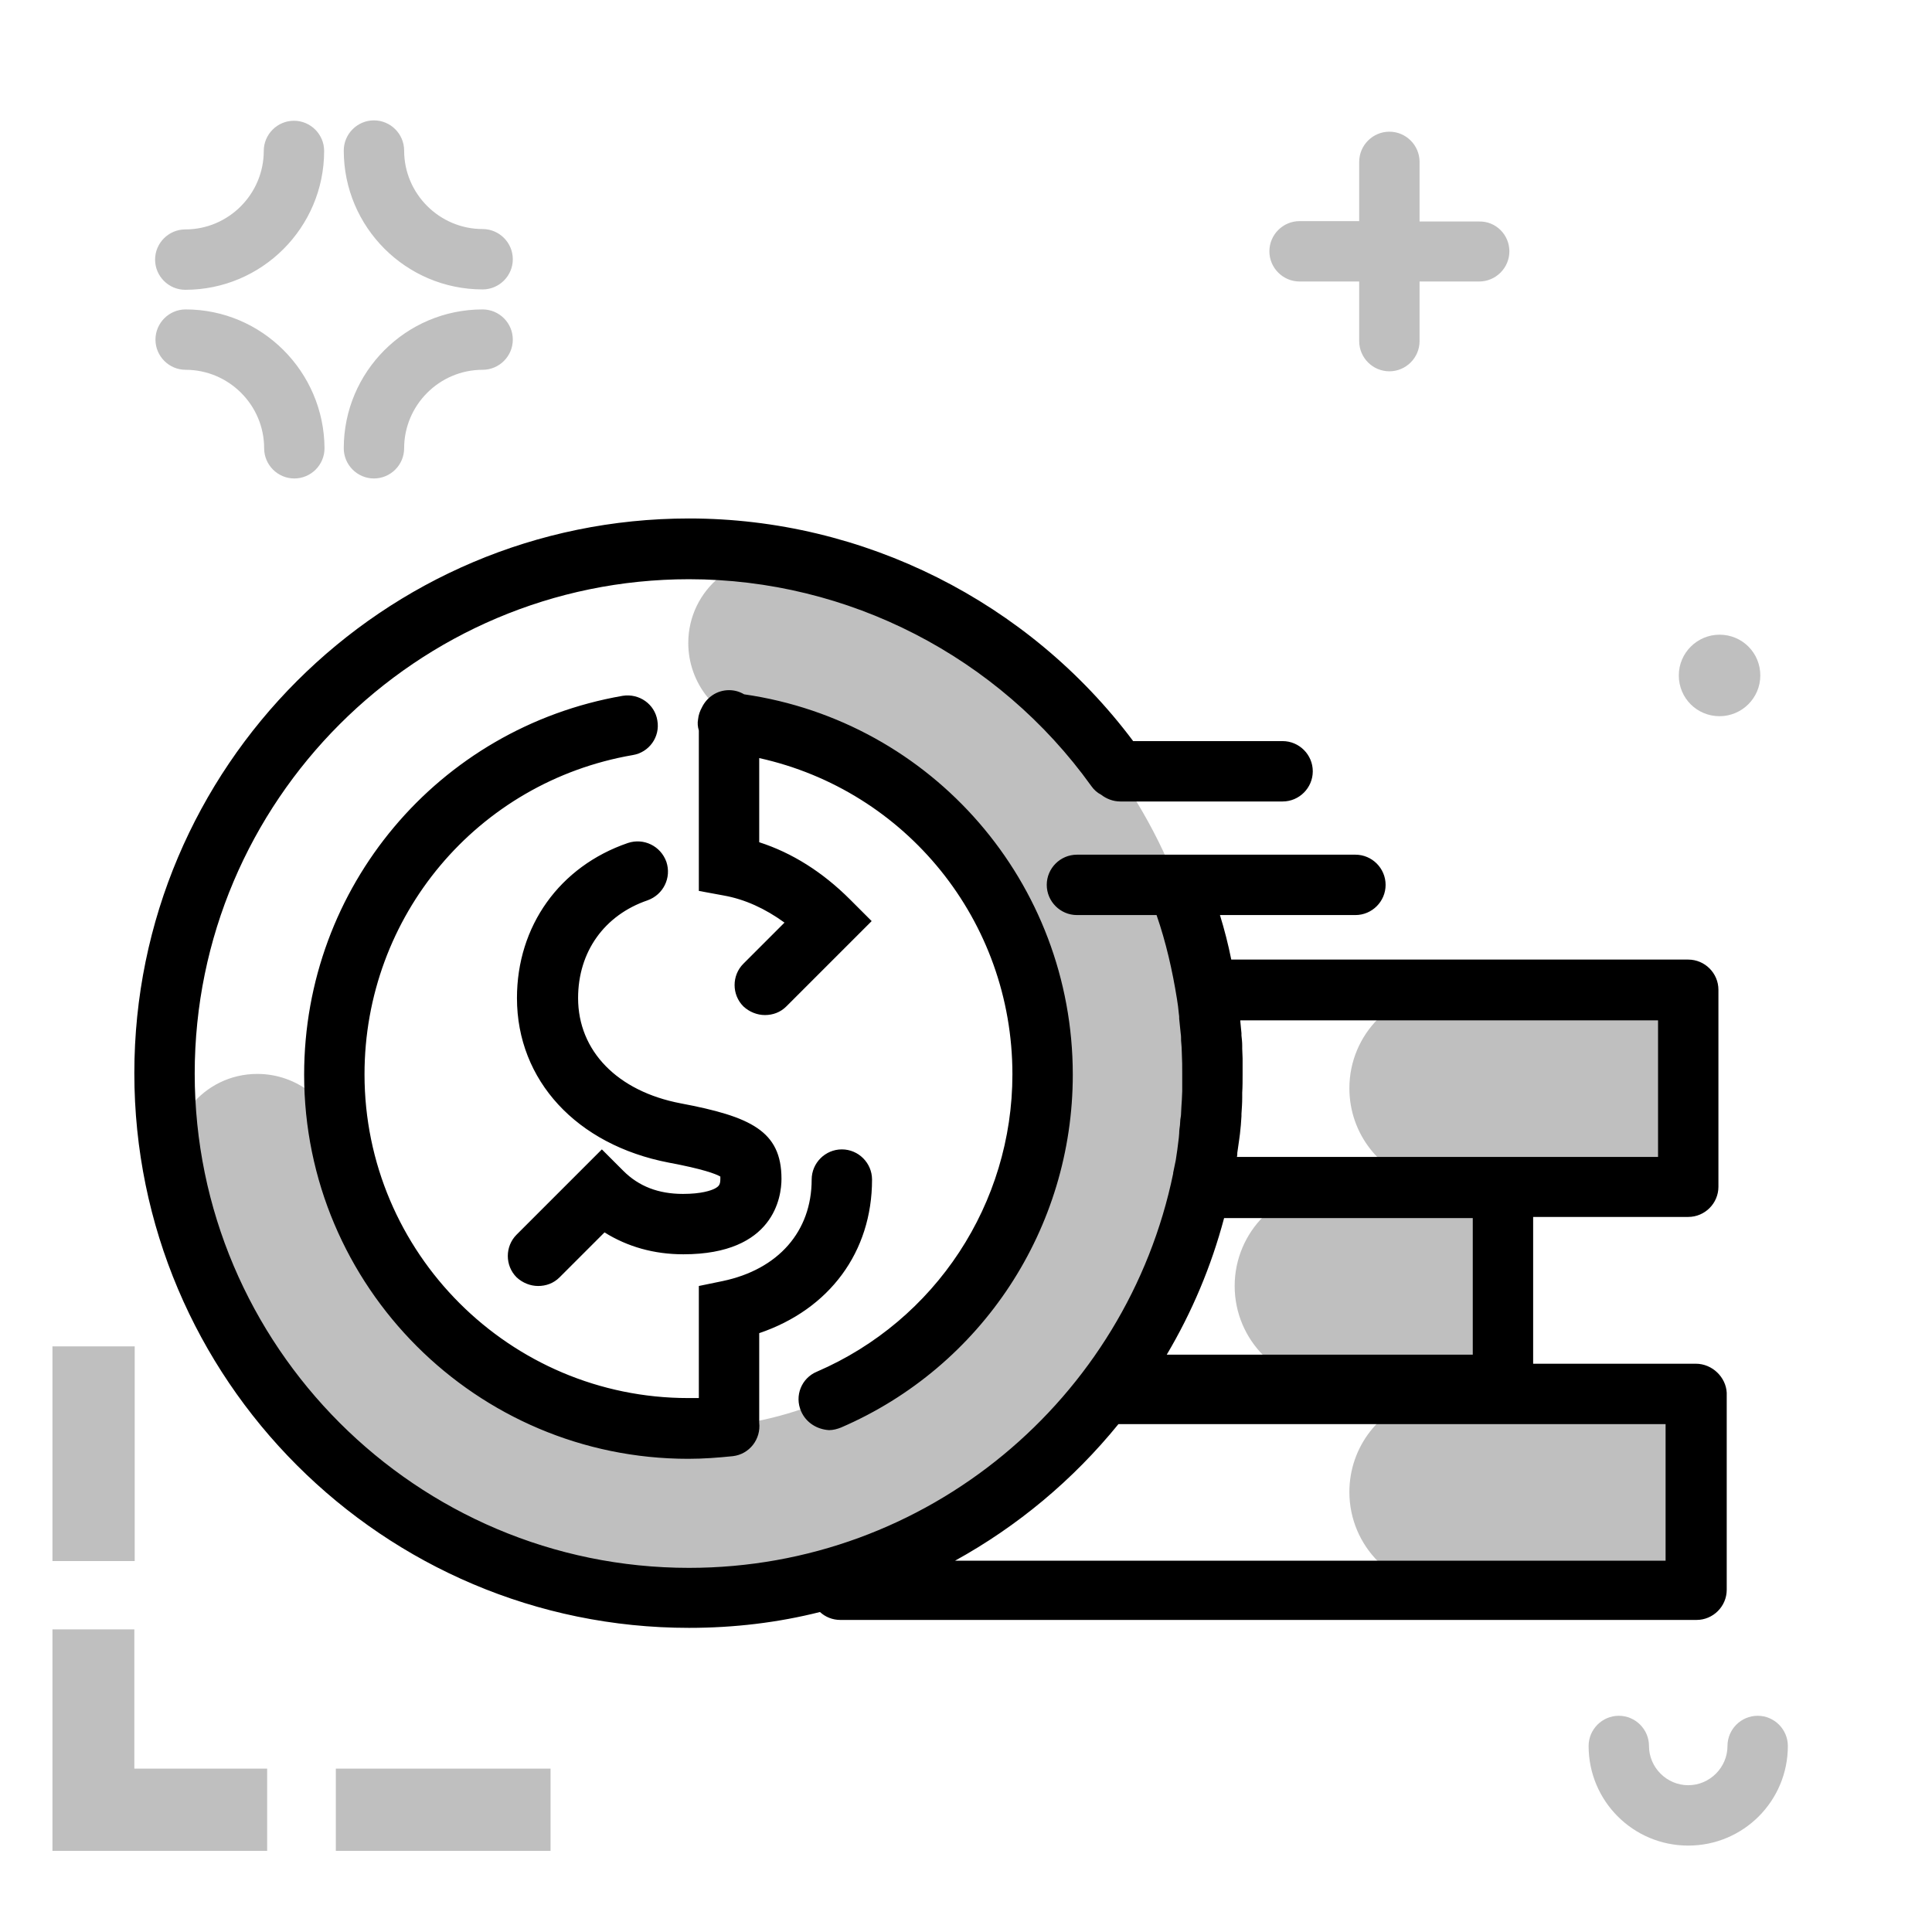
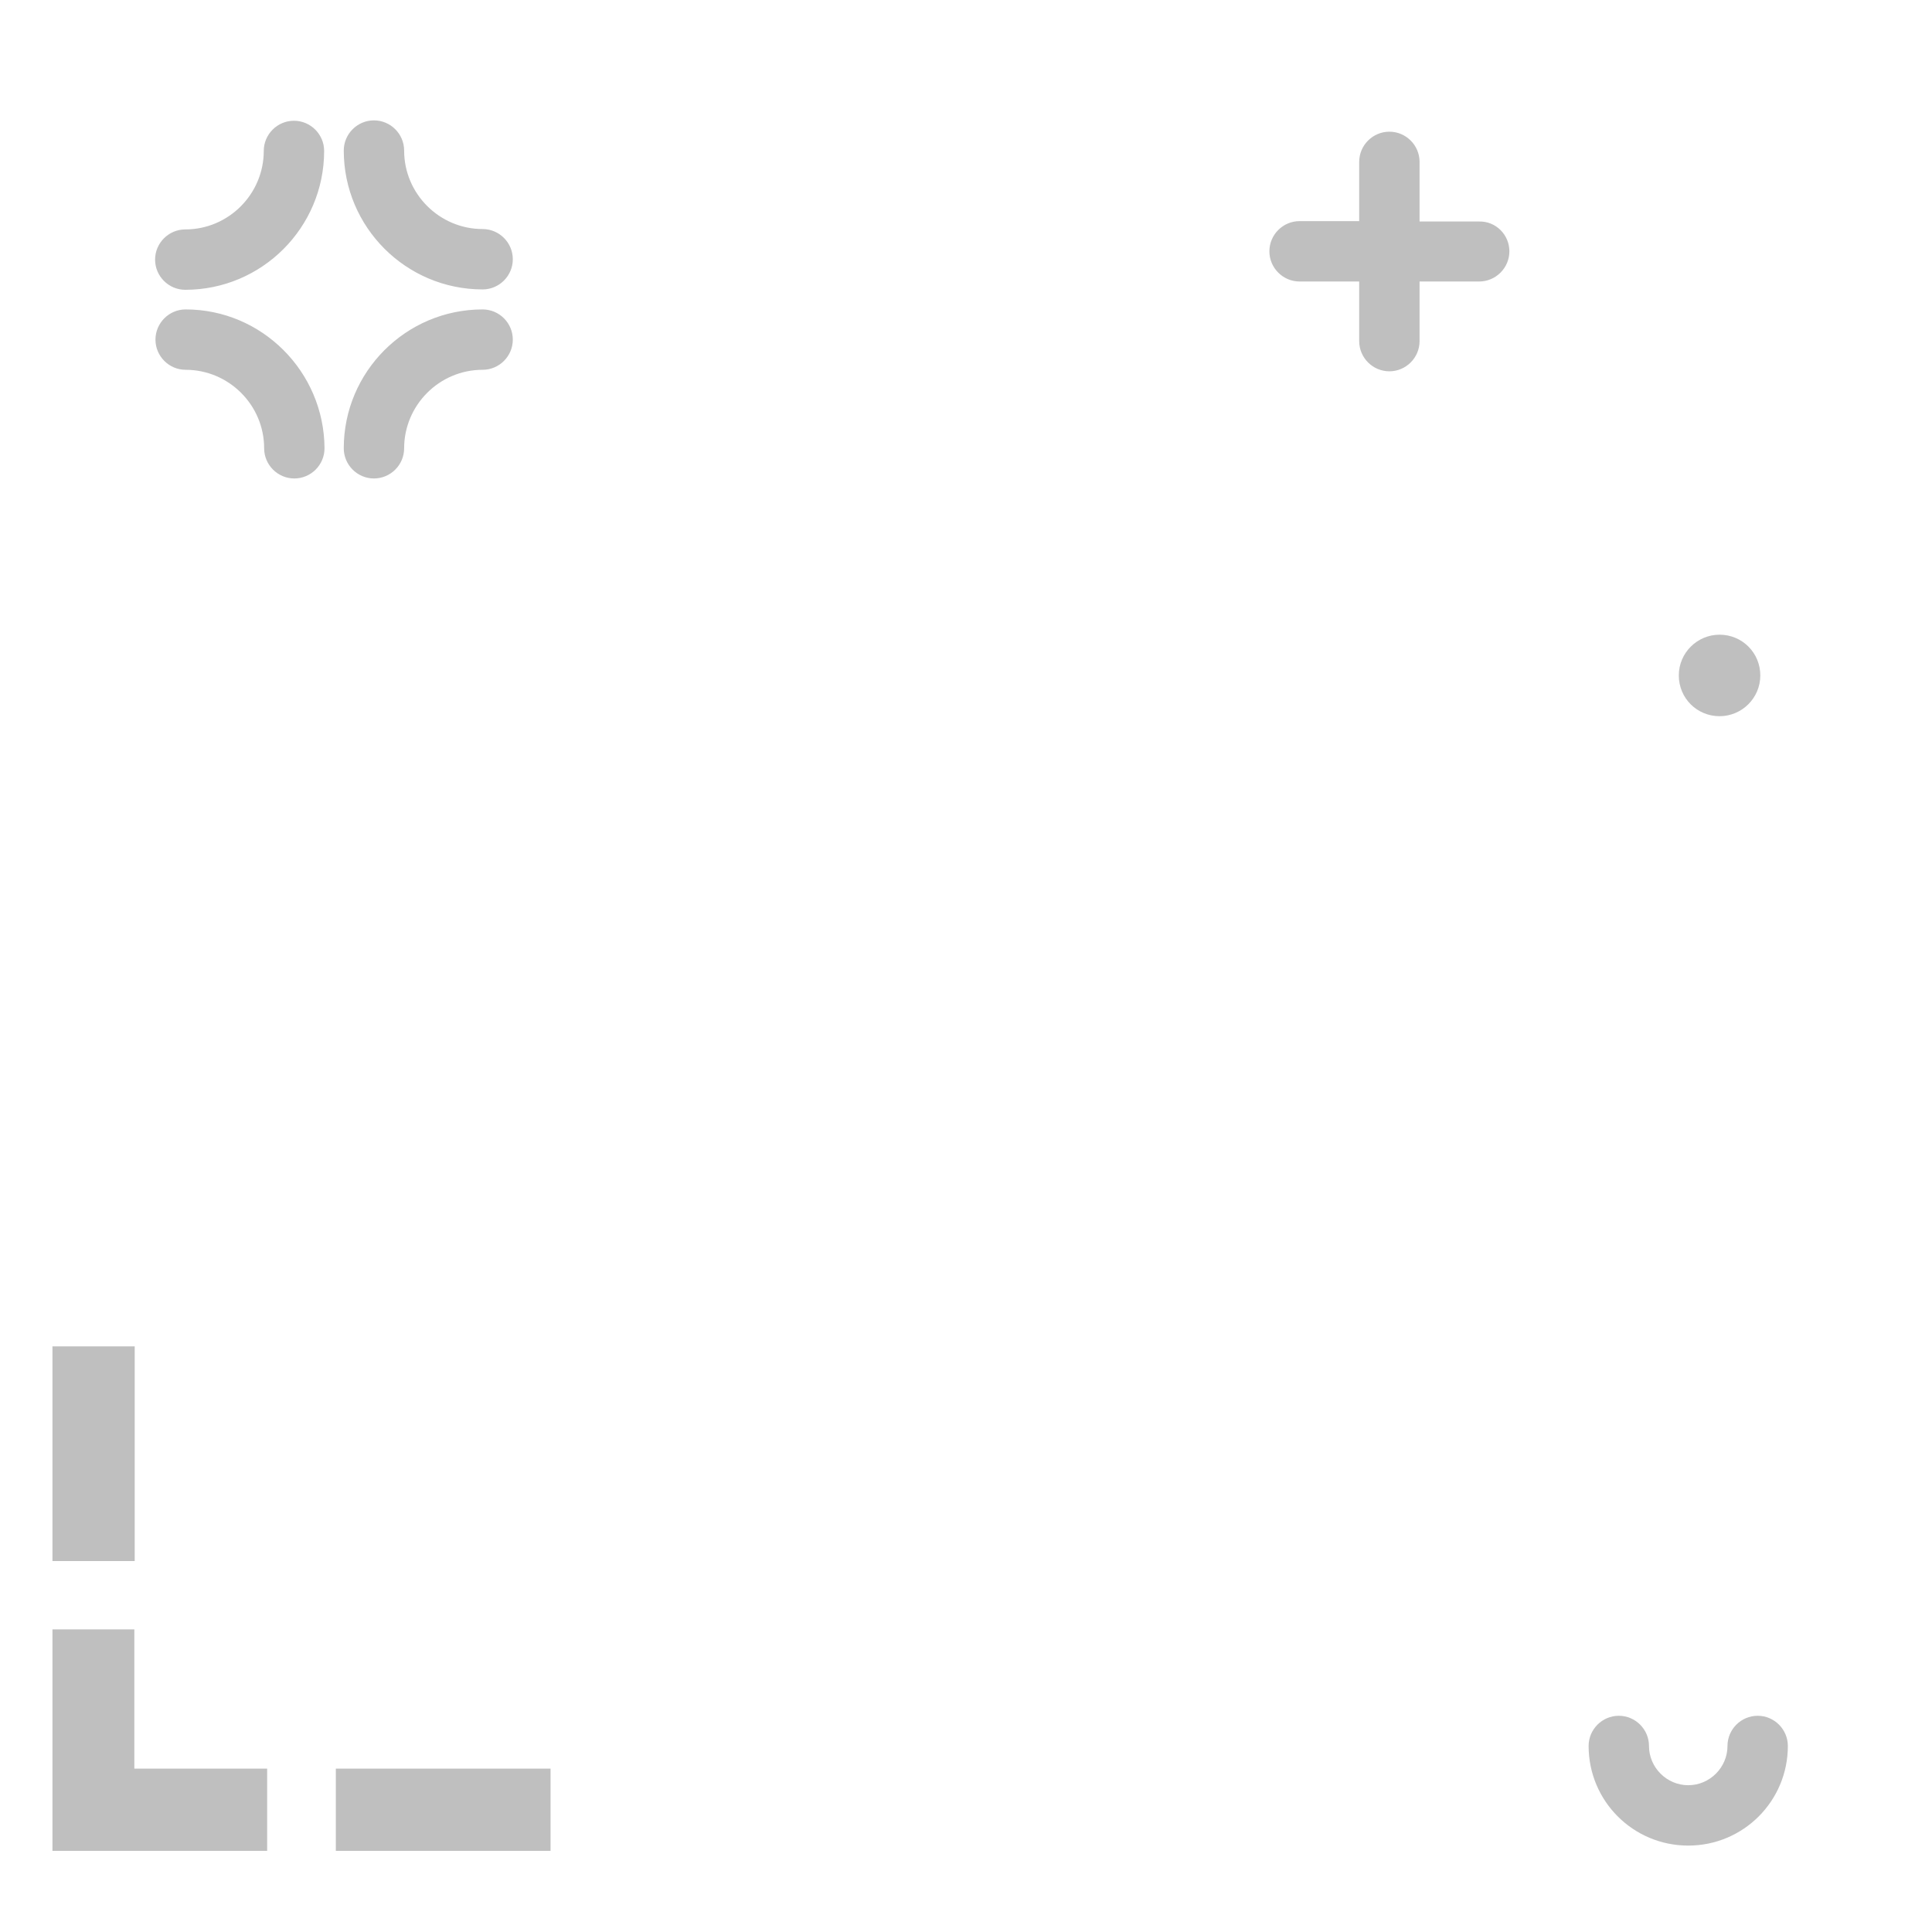
<svg xmlns="http://www.w3.org/2000/svg" width="512" height="512" viewBox="0 0 512 512" fill="none">
-   <path opacity=".25" d="M321.4 284.7c0 76.9-62.2 138.9-139 138.9-67.6 0-123.8-48.2-136.4-112-2.7-14 7.9-27 22.2-27 10.7 0 20.1 7.5 22.1 18 8.5 43.6 47.2 76.5 93.4 75.8 50.5-.7 91.8-42 92.5-92.5.6-46.3-32.2-85-75.8-93.4-10.5-2-18-11.4-18-22.1 0-14.2 13-24.9 27-22.2 63.8 12.6 112 68.9 112 136.5zm76.9 84.7v-54.9h49.1v-52.2h-63.7c-14.4 0-26.1 11.7-26.1 26.1 0 12.1 8.2 22.3 19.4 25.2v1.1h-23.7c-14.4 0-26.1 11.7-26.1 26.1 0 14.4 11.7 26.1 26.1 26.1H377v3.3c-11.2 2.9-19.4 13.1-19.4 25.2 0 14.4 11.7 26.1 26.1 26.1h65.7v-52.2h-51.1v.1z" fill="#000" />
-   <path d="M449.4 361.4h-43.1v-38.9h41.1c4.4 0 8-3.6 8-8v-52.2c0-4.4-3.6-8-8-8H326.3c-.8-4-1.8-7.9-3-11.8h35.9c4.4 0 8-3.6 8-8s-3.6-8-8-8h-73.8c-4.4 0-8 3.6-8 8s3.6 8 8 8h21.1c2.5 7.2 4.2 14.7 5.4 22.2.2 1.3.4 2.6.5 3.9.1.5.1.9.1 1.4.1 1.3.3 2.6.4 3.9.1.6.1 1.3.1 1.9.1 1.1.2 2.3.2 3.4.1 1.8.1 3.6.1 5.3v4.7c0 .8-.1 1.5-.1 2.3 0 .5-.1 1-.1 1.5 0 .6-.1 1.3-.1 1.9 0 .6-.1 1.2-.2 1.8 0 .5-.1 1-.1 1.5-.1.7-.2 1.4-.2 2.1 0 .4-.1.8-.1 1.2l-.3 2.4c0 .3-.1.5-.1.8-.1.9-.3 1.8-.4 2.7 0 .2-.1.3-.1.5-.2 1-.4 1.9-.6 2.9v.2c-12.3 59.6-65.1 104.5-128.3 104.5-72.2 0-131-58.8-131-131s58.8-131 131-131c42.2 0 82 20.5 106.6 54.8.7 1 1.6 1.8 2.6 2.3 1.4 1.1 3.2 1.8 5.1 1.8h43c4.4 0 8-3.6 8-8s-3.6-8-8-8h-39.6c-27.7-37-71.5-59-117.7-59-81.1 0-147 65.9-147 147s65.9 147 147 147c12 0 23.6-1.4 34.7-4.2 1.4 1.3 3.3 2.1 5.4 2.1h226.9c4.4 0 8-3.6 8-8v-52.2c-.2-4.1-3.8-7.7-8.2-7.7zm-125-38.6h65.9V359h-81.1c6.7-11.3 11.8-23.4 15.2-36.2zm4.3-52.4h110.7v36.2H327.8c.1-.4.1-.7.1-1.1.2-1.2.3-2.3.5-3.5.1-.5.1-1 .2-1.5.2-1.6.3-3.1.4-4.7v-.6c.1-1.4.2-2.9.2-4.3v-1.3c.1-1.6.1-3.3.1-4.9v-4.2c0-.9-.1-1.8-.1-2.6v-.8c0-.9-.1-1.8-.2-2.7v-.6c-.1-1-.2-2.1-.3-3.1v-.3zm112.7 143.2H253.1c16.5-9.1 31.2-21.3 43.3-36.2h145v36.2zM153.2 264.5c0 14 10.4 24.7 27.2 27.9 18.5 3.5 26.7 7.3 26.7 20 0 4.7-1.9 20-26 20-7.8 0-14.8-2-20.9-5.8l-11.9 11.9c-1.6 1.6-3.6 2.3-5.7 2.3-2 0-4.1-.8-5.7-2.3-3.1-3.1-3.1-8.2 0-11.3l22.6-22.6 5.7 5.7c4.1 4.1 9.3 6.1 15.8 6.1 4.9 0 7.4-.9 8.4-1.4 1.1-.6 1.5-1 1.5-2.6v-.6c-1.2-.7-4.6-2-13.7-3.7-24.4-4.7-40.2-21.8-40.2-43.6 0-19.1 11.3-34.9 29.4-41.1 4.2-1.4 8.7.8 10.2 5 1.4 4.2-.8 8.7-5 10.2-11.4 3.9-18.4 13.6-18.4 25.9zM212.3 374c-1.8-4.1.1-8.8 4.2-10.5 31.5-13.6 51.8-44.6 51.8-78.8 0-40.7-28.2-75.2-67.1-83.8v22.3c8.7 2.8 16.8 7.9 24.1 15.2l5.7 5.7-22.6 22.6c-1.6 1.6-3.6 2.3-5.7 2.3-2 0-4.1-.8-5.7-2.3-3.1-3.1-3.1-8.2 0-11.3l10.9-10.9c-5.1-3.7-10.5-6.2-16.2-7.2l-6.5-1.2v-42.5c-.3-1-.4-2-.2-3 .1-1.1.5-2.2 1-3.1 1.3-2.7 4-4.6 7.2-4.6 1.5 0 2.8.4 4 1.1 49.9 7.2 87.1 50 87.1 100.8 0 40.7-24.1 77.4-61.4 93.5-1 .4-2.1.7-3.2.7-3.2-.2-6.1-2-7.4-5zm-11.1-20.7V377c.5 4.4-2.6 8.4-7 8.9-3.9.4-7.8.7-11.8.7-56.2 0-101.8-45.7-101.8-101.8 0-49.7 35.5-91.9 84.4-100.4 4.4-.7 8.5 2.2 9.2 6.5.8 4.4-2.2 8.5-6.5 9.2-41.2 7.1-71.1 42.7-71.1 84.6 0 47.3 38.5 85.8 85.8 85.8h2.8v-29.7l6.3-1.3c14.8-3.1 23.6-13.2 23.6-26.9 0-4.4 3.6-8 8-8s8 3.6 8 8c0 19.2-11.3 34.4-29.9 40.7z" fill="#000" />
  <path opacity=".25" d="M35.6 413.7H13.9v-56.9h21.8v56.9h-.1zm0 18.1H13.9v58.7h56.9v-21.8H35.6v-36.9zM89 468.7v21.8h56.9v-21.8H89zM400 66.6c0 4.4-3.6 8-8 8h-15.8v15.8c0 4.4-3.6 8-8 8s-8-3.6-8-8V74.6h-15.8c-4.4 0-8-3.6-8-8s3.6-8 8-8h15.8V42.9c0-4.4 3.6-8 8-8s8 3.6 8 8v15.8H392c4.4-.1 8 3.5 8 7.9zM77.9 32c-4.4 0-8 3.6-8 8 0 11.4-9.3 20.8-20.8 20.8-4.4 0-8 3.6-8 8s3.6 8 8 8c20.3 0 36.8-16.5 36.8-36.8 0-4.4-3.6-8-8-8zm50 28.7c-11.4 0-20.8-9.3-20.8-20.8 0-4.4-3.6-8-8-8s-8 3.6-8 8c0 20.3 16.5 36.8 36.8 36.8 4.4 0 8-3.6 8-8s-3.6-8-8-8zm0 21.3c-20.3 0-36.8 16.5-36.8 36.8 0 4.4 3.6 8 8 8s8-3.6 8-8c0-11.4 9.3-20.8 20.8-20.8 4.4 0 8-3.6 8-8s-3.6-8-8-8zm-78.7 0c-4.4 0-8 3.6-8 8s3.6 8 8 8c11.4 0 20.8 9.3 20.8 20.8 0 4.4 3.6 8 8 8s8-3.6 8-8C85.9 98.5 69.4 82 49.2 82zm406.5 107.8c5.9 0 10.8-4.8 10.8-10.8 0-6-4.8-10.8-10.8-10.8-5.9 0-10.8 4.8-10.8 10.8 0 6 4.8 10.8 10.8 10.8zm10.1 264.9c-4.4 0-8 3.6-8 8 0 5.7-4.7 10.4-10.4 10.4s-10.4-4.7-10.4-10.4c0-4.4-3.6-8-8-8s-8 3.6-8 8c0 14.6 11.8 26.4 26.4 26.4 14.6 0 26.4-11.8 26.4-26.4 0-4.4-3.6-8-8-8z" fill="#000" />
</svg>